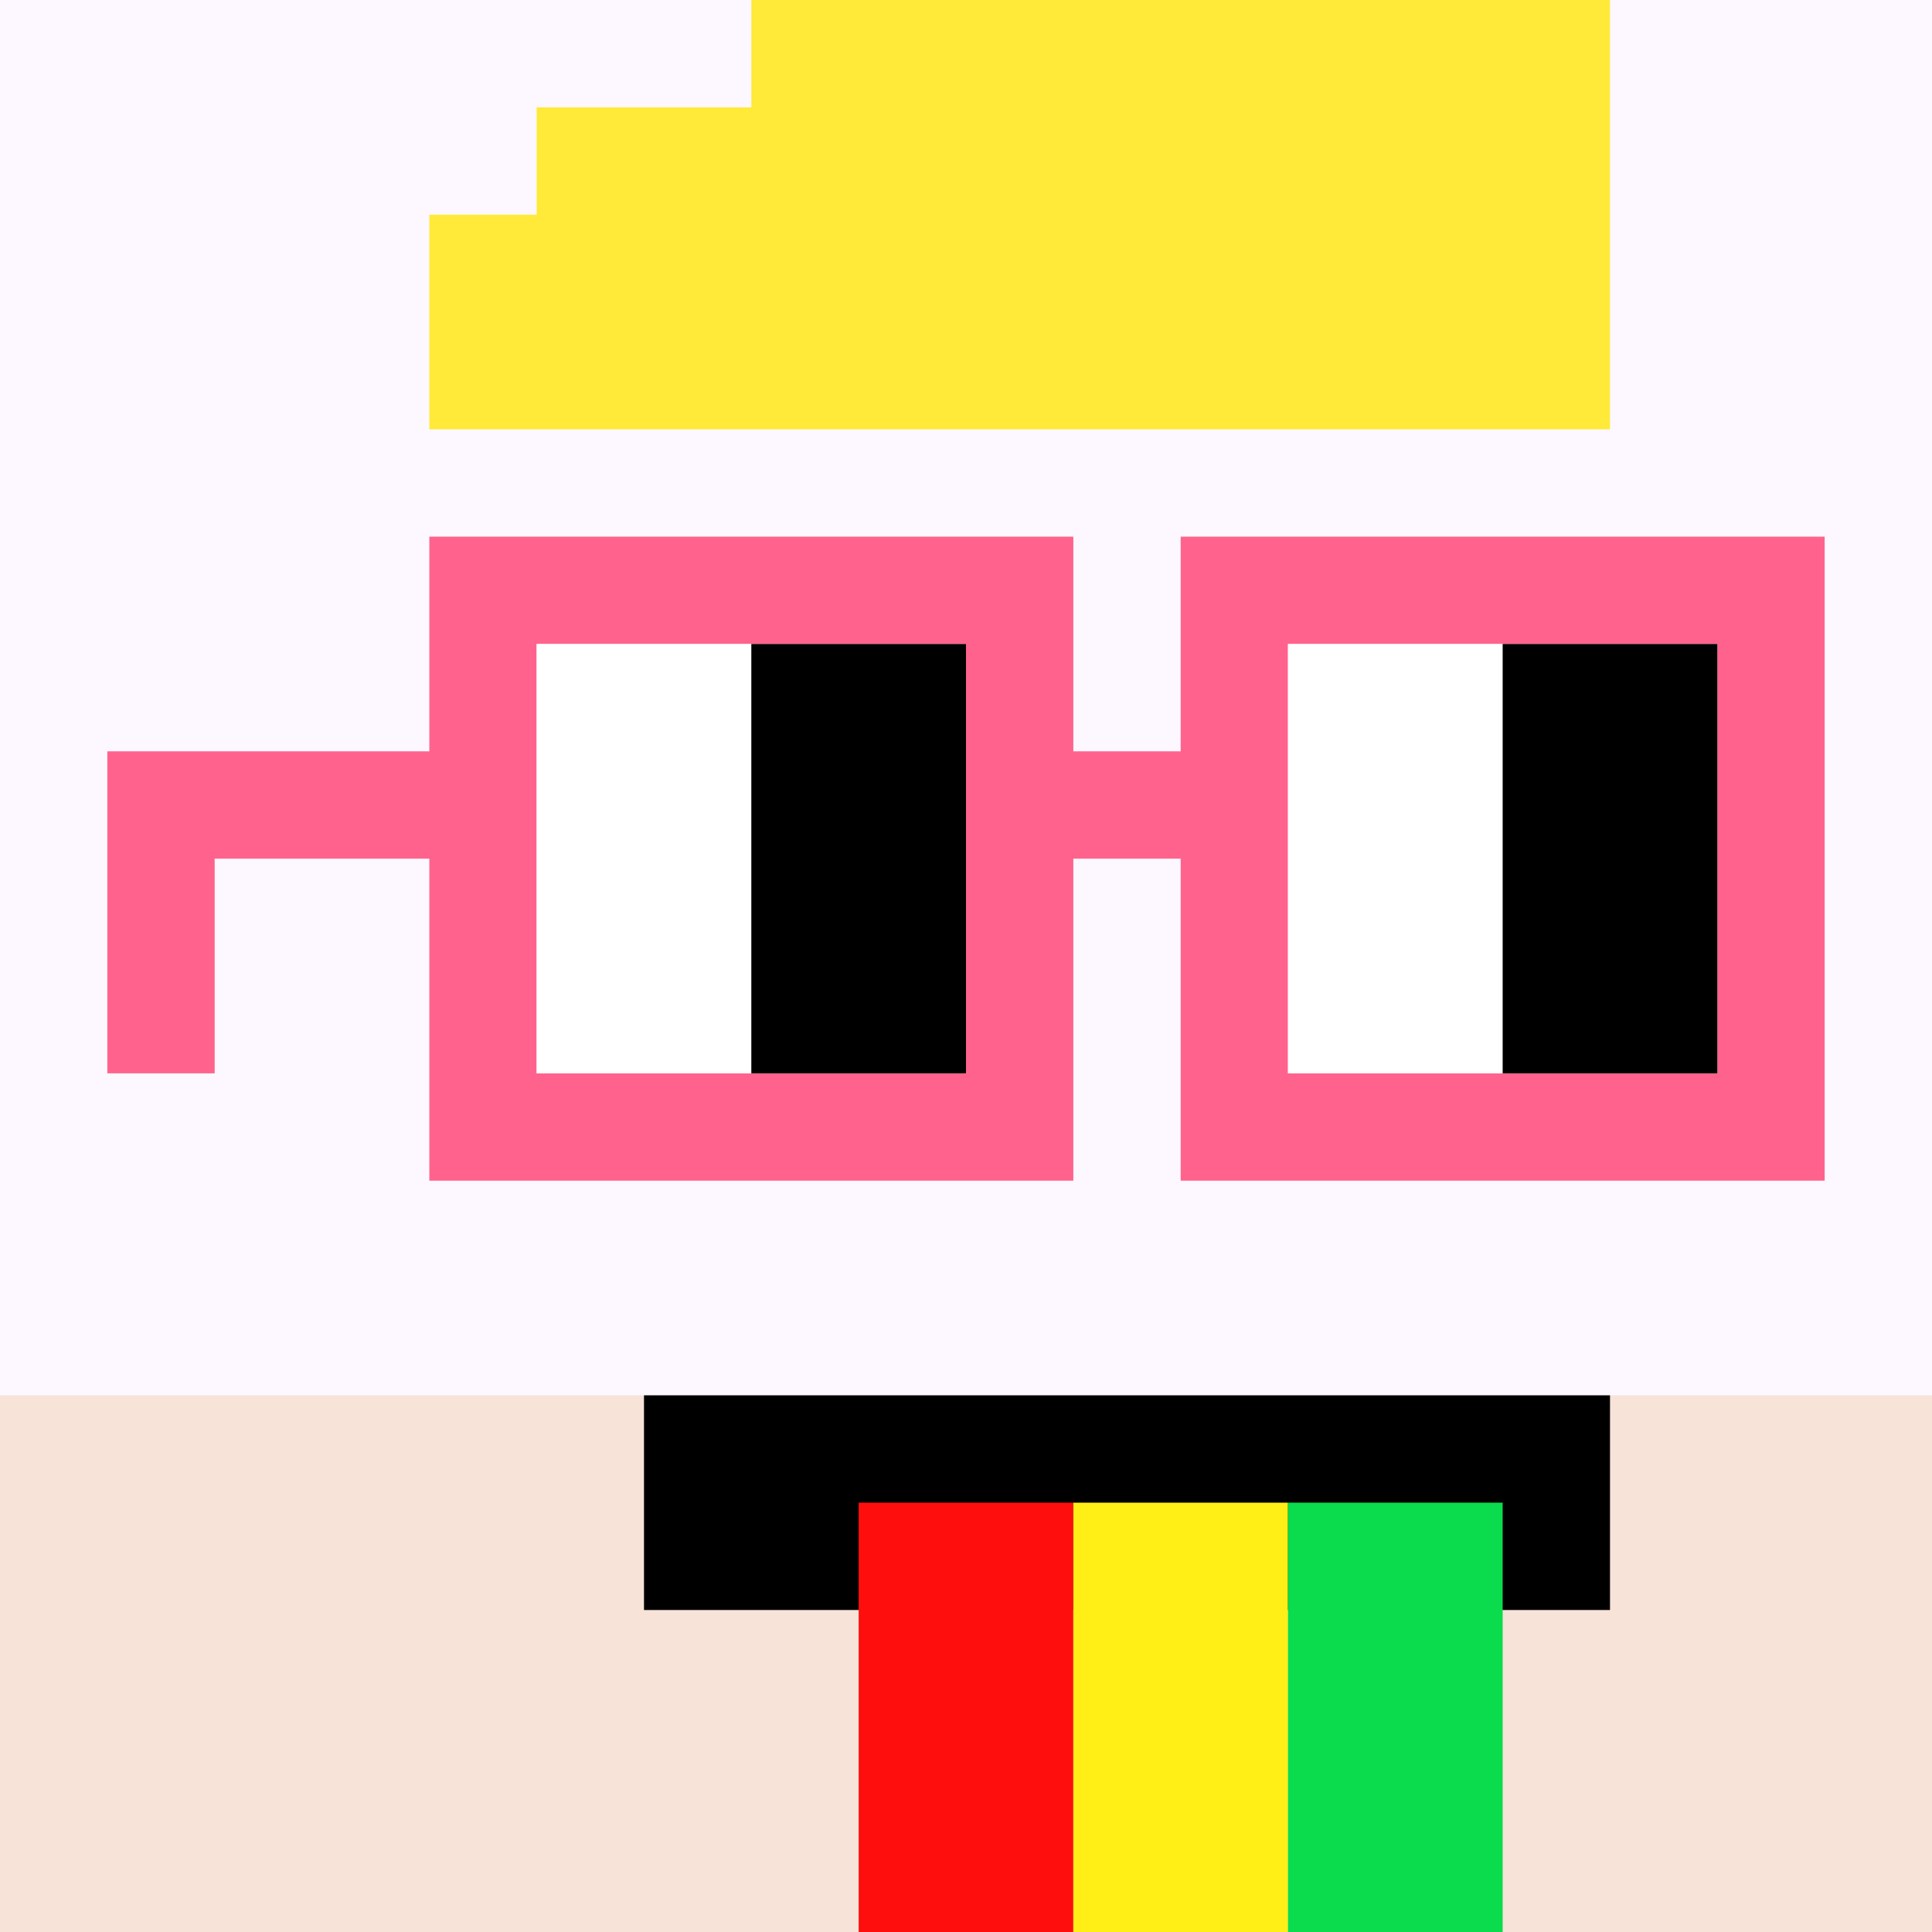
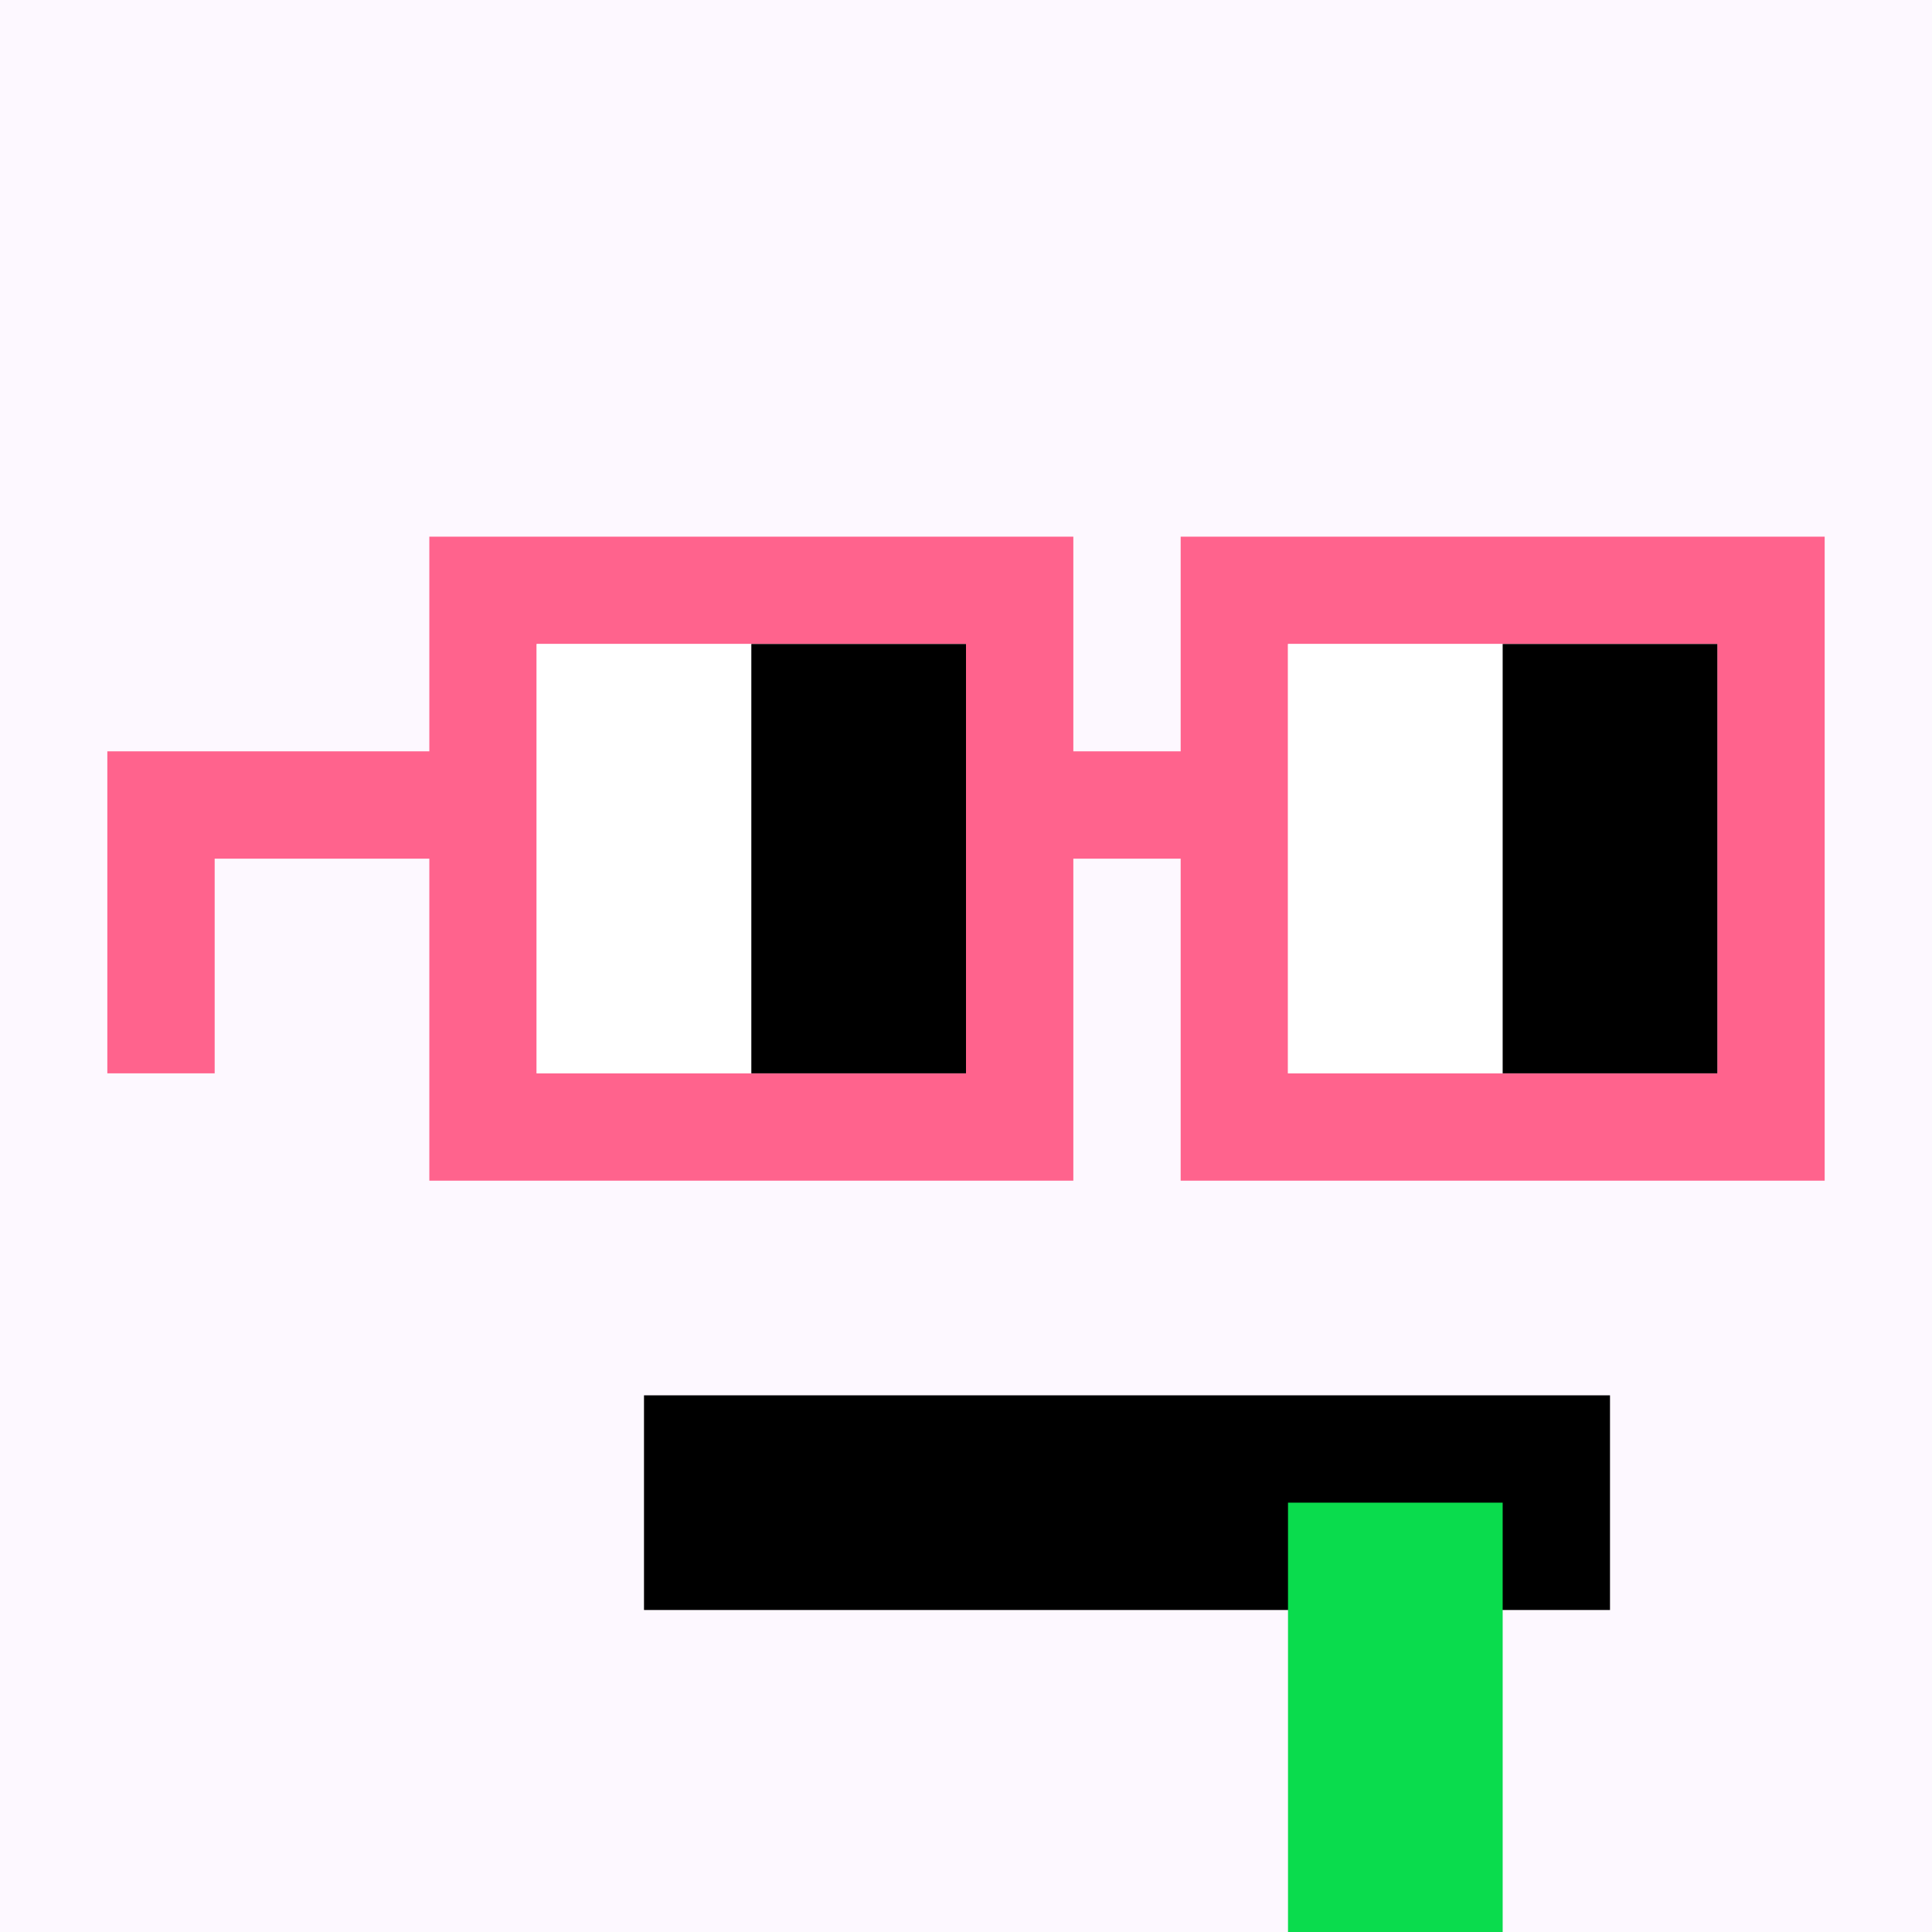
<svg xmlns="http://www.w3.org/2000/svg" width="18" height="18" viewBox="0 0 18 18" fill="none">
  <rect x="0" y="0" width="18" height="18" fill="#333333" stroke="none" />
  <g clip-path="url(#0_clip0_48_85837)">
-     <path d="M18 0H0V18H18V0Z" fill="#A3EFD0" />
    <path d="M18 0H0V18H18V0Z" fill="#FDF8FF" />
-     <path d="M0 21H18V13H0V21Z" fill="#F7E3D8" />
  </g>
  <g clip-path="url(#0_clip1_48_85837)">
    <path d="M6 13H15V15H6V13Z" fill="black" />
-     <path d="M8 14H10V23H8V14Z" fill="#FF0E0E" />
-     <path d="M10 14H12V23H10V14Z" fill="#FFEF16" />
    <path d="M12 14H14V23H12V14Z" fill="#0ADC4D" />
  </g>
-   <path fill-rule="evenodd" clip-rule="evenodd" d="M7 1V0H15V4H4V2H5V1H7Z" fill="#FFE939" />
  <path d="M16 6H12V10H16V6ZM9 6H5V10H9V6ZM17 11H11V8H10V11H4V8H2V10H1V7H4V5H10V7H11V5H17V11Z" fill="#FF638D" />
  <path d="M5 6H7V10H5V6ZM12 6H14V10H12V6Z" fill="white" />
  <path d="M7 6H9V10H7V6ZM14 6H16V10H14V6Z" fill="black" />
  <defs>
    <clipPath id="0_clip0_48_85837">
      <rect width="18" height="18" fill="white" />
    </clipPath>
    <clipPath id="0_clip1_48_85837">
      <rect width="18" height="18" fill="white" />
    </clipPath>
  </defs>
</svg>